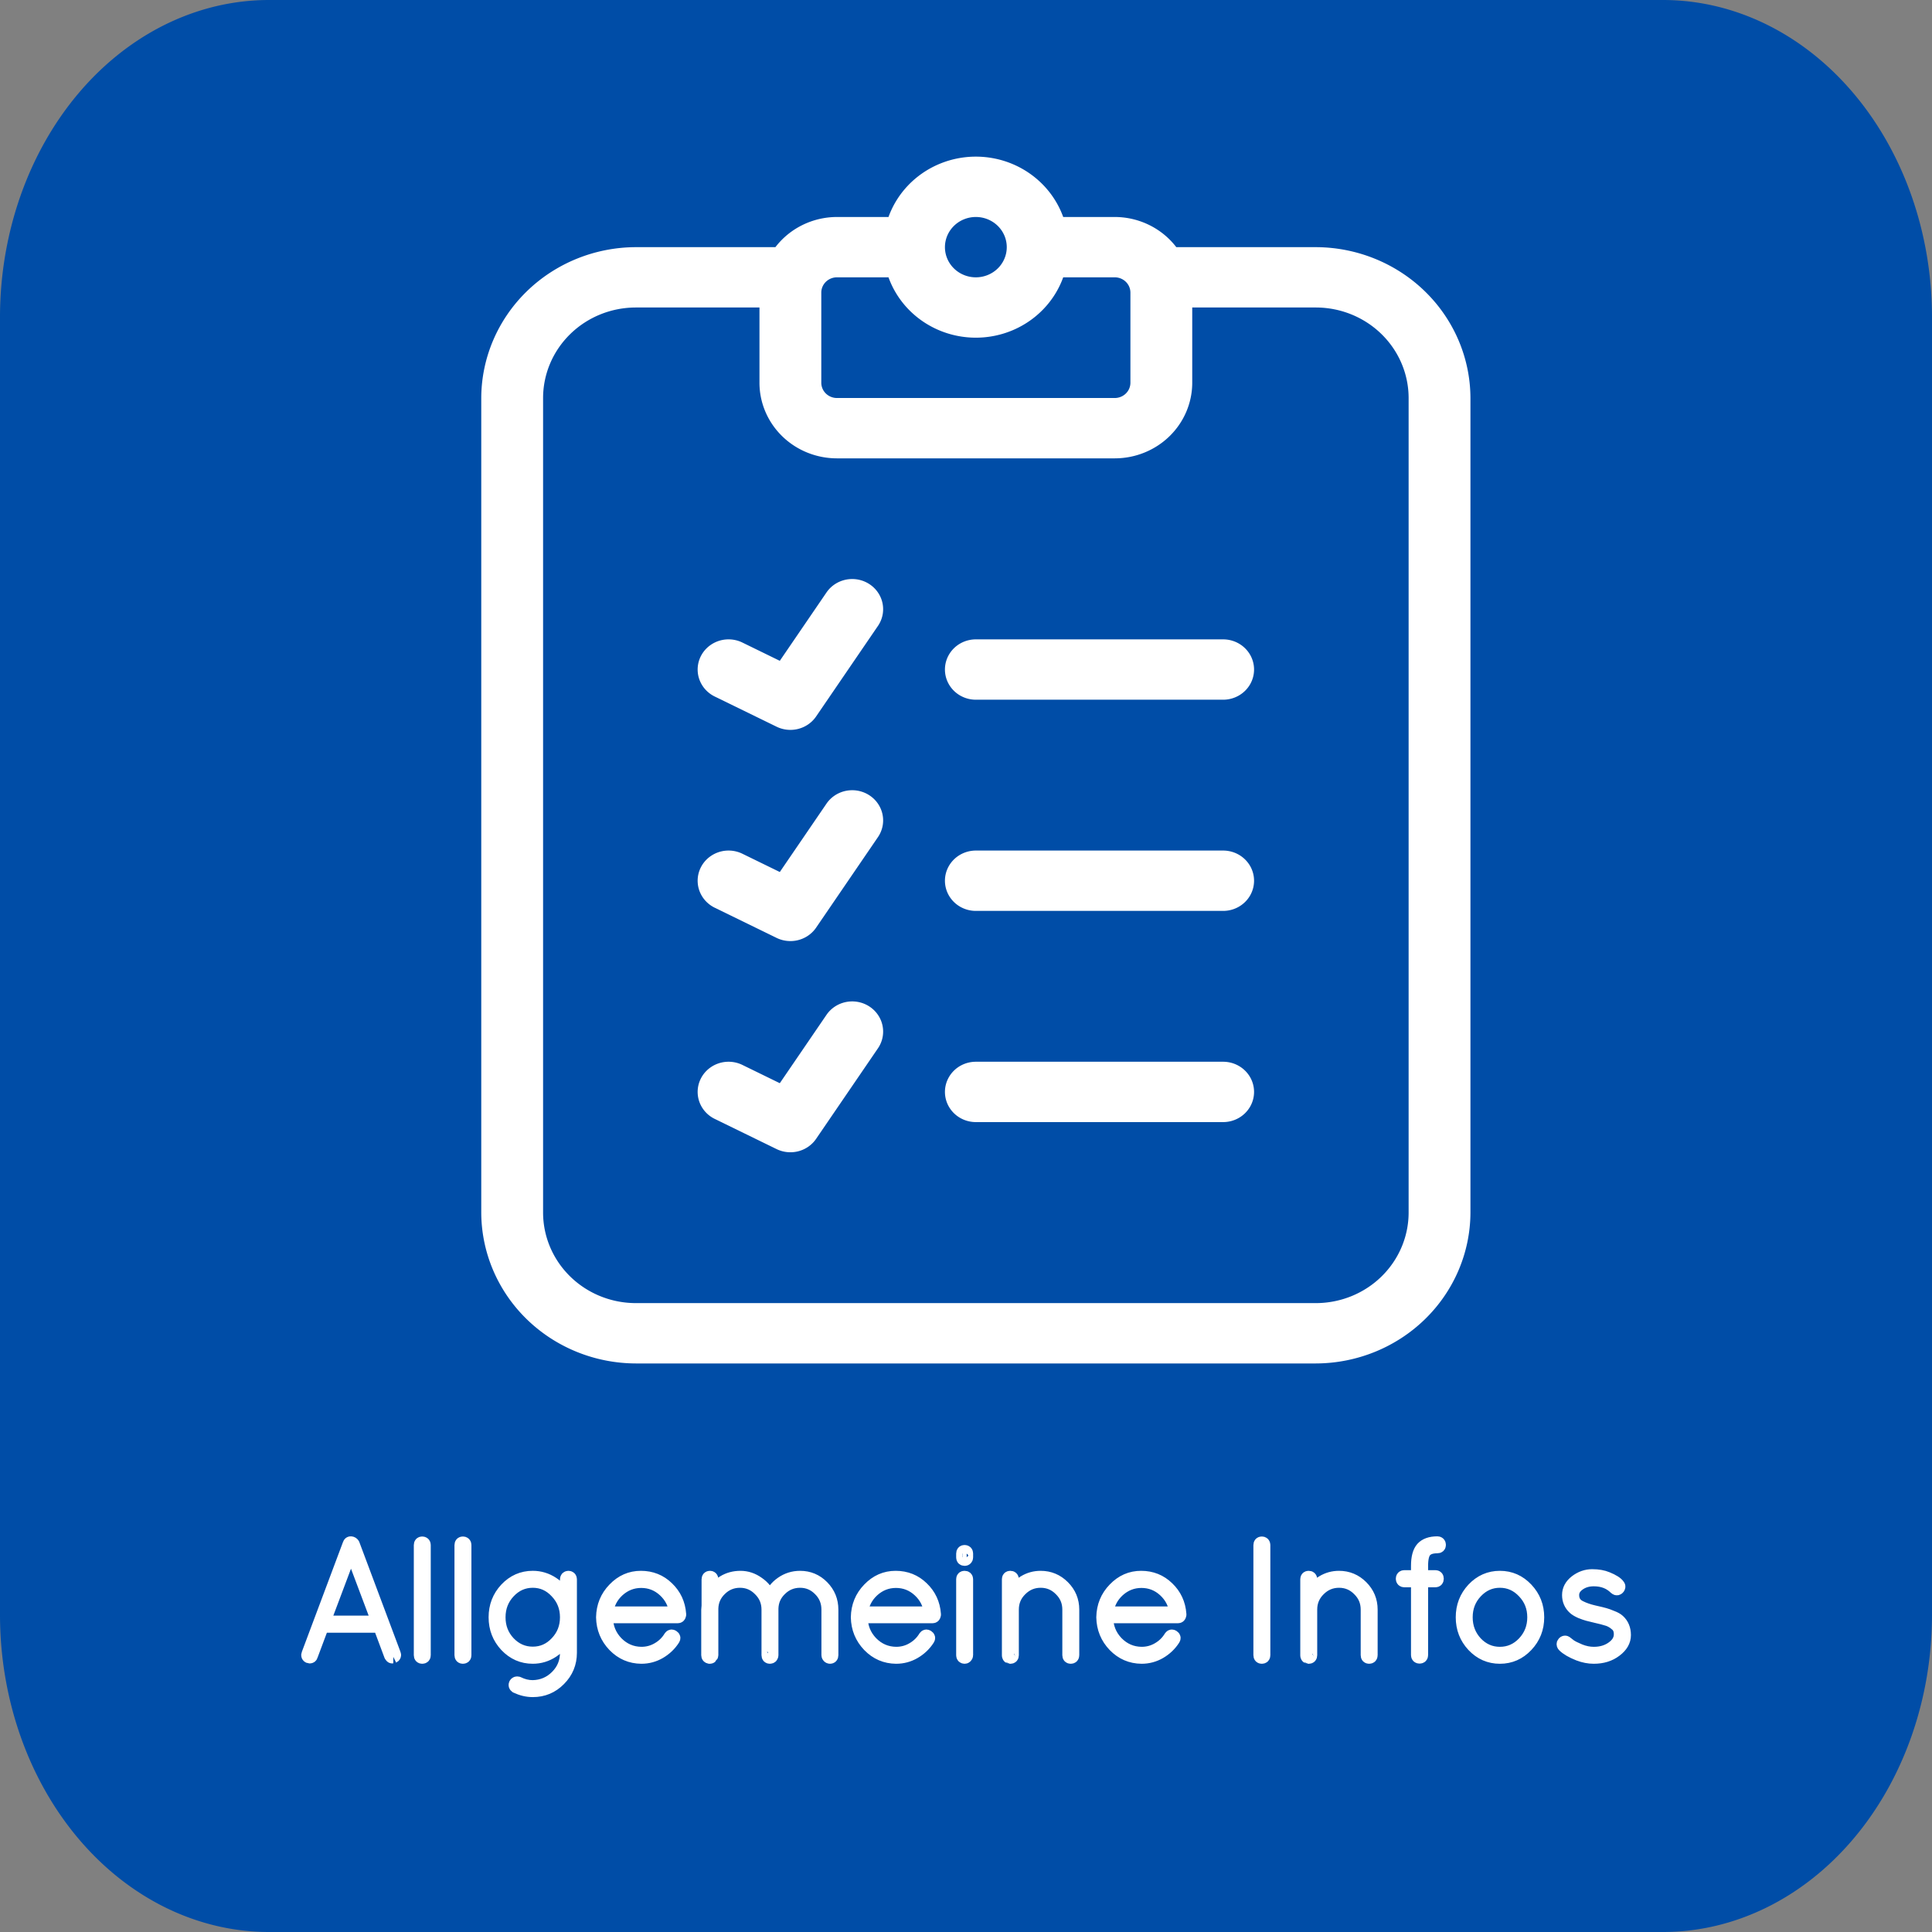
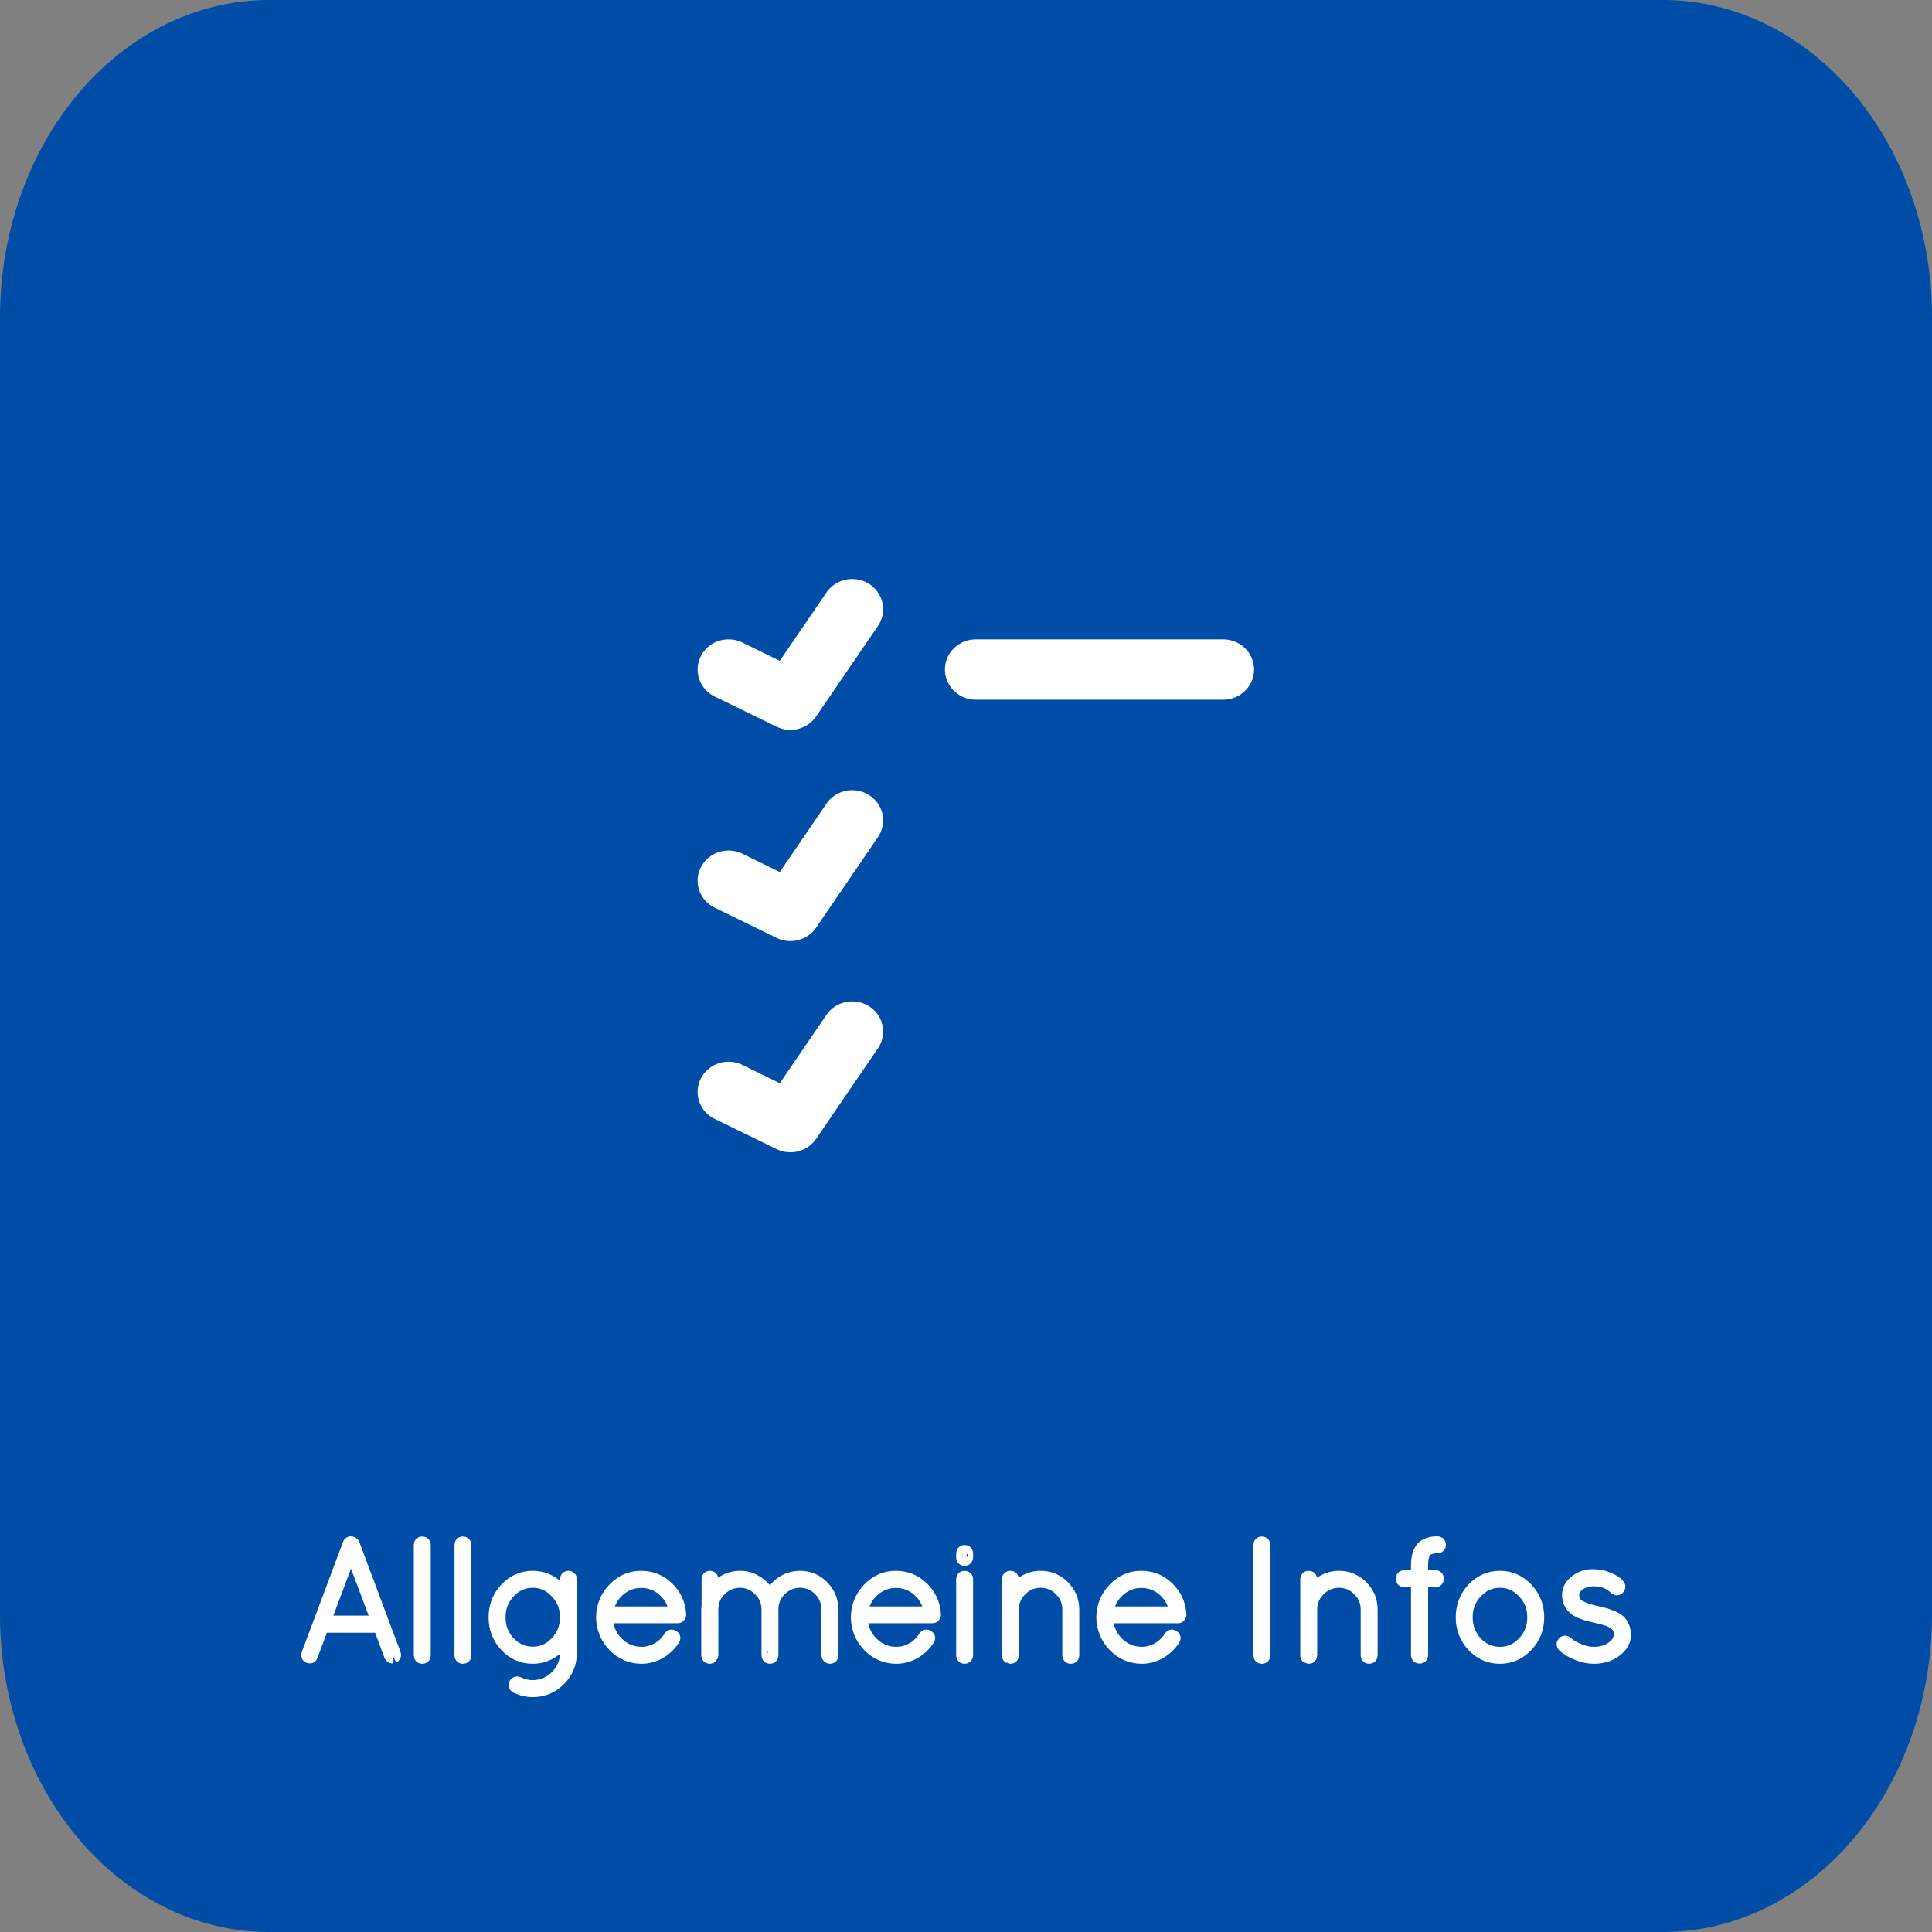
<svg xmlns="http://www.w3.org/2000/svg" xmlns:ns1="http://www.inkscape.org/namespaces/inkscape" xmlns:ns2="http://sodipodi.sourceforge.net/DTD/sodipodi-0.dtd" width="100mm" height="100mm" viewBox="0 0 100 100" version="1.1" id="svg1" ns1:version="1.3.2 (091e20e, 2023-11-25, custom)" ns2:docname="menue-allgemeine-infos-2-100x100.svg" xml:space="preserve" ns1:export-filename="Allgemeine Hinweise.svg" ns1:export-xdpi="96" ns1:export-ydpi="96">
  <rect x="0" y="0" width="100" height="100" fill="#808080" stroke="none" />
  <ns2:namedview id="namedview1" pagecolor="#505050" bordercolor="#eeeeee" borderopacity="1" ns1:showpageshadow="0" ns1:pageopacity="0" ns1:pagecheckerboard="0" ns1:deskcolor="#505050" ns1:document-units="mm" ns1:zoom="1.0242632" ns1:cx="45.398487" ns1:cy="182.0821" ns1:window-width="1920" ns1:window-height="1009" ns1:window-x="-8" ns1:window-y="-8" ns1:window-maximized="1" ns1:current-layer="layer1" showgrid="true">
    <ns1:grid id="grid2" units="mm" originx="-118.311" originy="-53.572" spacingx="1" spacingy="1" empcolor="#0099e5" empopacity="0.302" color="#0099e5" opacity="0.149" empspacing="5" dotted="false" gridanglex="30" gridanglez="30" visible="true" />
  </ns2:namedview>
  <defs id="defs1">
    <linearGradient id="swatch9" ns1:swatch="solid">
      <stop style="stop-color:#ffffff;stop-opacity:1;" offset="0" id="stop9" />
    </linearGradient>
    <style id="style1">.cls-1{fill:#141f38;}</style>
  </defs>
  <g ns1:label="Ebene 1" ns1:groupmode="layer" id="layer1" transform="translate(-118.311,-53.572)">
    <g style="clip-rule:evenodd;fill:#ffffff;fill-rule:evenodd;stroke-miterlimit:10" id="g7" transform="matrix(0.135,0,0,0.143,33.243,56.876)">
      <g transform="matrix(3.019,0,0,3.019,-1094.66,-749.644)" id="g1" style="fill:#ffffff">
        
    </g>
    </g>
    <g ns1:label="Ebene 1" id="layer1-1" transform="translate(9.189,-30.617)" style="display:inline">
      <path id="rect1-3" d="m 123.05,84.189 h 72.144 a 13.928,16.423 0 0 1 13.928,16.423 v 67.154 a 13.928,16.423 0 0 1 -13.928,16.423 H 123.05 A 13.928,16.423 0 0 1 109.122,167.766 V 100.613 A 13.928,16.423 0 0 1 123.05,84.189 Z" style="display:inline;fill:#004da7;stroke-width:0.171;paint-order:markers stroke fill" />
      <g id="g1-5" transform="matrix(0.125,0,0,0.122,127.632,92.297)" style="fill:#ffffff">
        <path class="cls-1" d="M 358.4,204.8 H 256 a 12.8,12.8 0 0 0 0,25.6 h 102.4 a 12.8,12.8 0 1 0 0,-25.6 z" id="path1-3" style="fill:#ffffff" />
        <path class="cls-1" d="m 211.9,181.35 a 12.8,12.8 0 0 0 -17.75,3.55 l -19.33,29 -15.49,-7.75 a 12.801,12.801 0 0 0 -11.45,22.9 l 25.6,12.8 a 12.8,12.8 0 0 0 16.38,-4.35 l 25.6,-38.4 a 12.8,12.8 0 0 0 -3.56,-17.75 z" id="path2-1" style="fill:#ffffff" />
-         <path class="cls-1" d="M 358.4,294.4 H 256 a 12.8,12.8 0 0 0 0,25.6 h 102.4 a 12.8,12.8 0 0 0 0,-25.6 z" id="path3-7" style="fill:#ffffff" />
        <path class="cls-1" d="m 211.9,270.95 a 12.8,12.8 0 0 0 -17.75,3.55 l -19.33,29 -15.49,-7.75 a 12.801,12.801 0 0 0 -11.45,22.9 l 25.6,12.8 a 12.8,12.8 0 0 0 16.38,-4.35 l 25.6,-38.4 a 12.8,12.8 0 0 0 -3.56,-17.75 z" id="path4-7" style="fill:#ffffff" />
-         <path class="cls-1" d="M 358.4,384 H 256 a 12.8,12.8 0 0 0 0,25.6 h 102.4 a 12.8,12.8 0 0 0 0,-25.6 z" id="path5" style="fill:#ffffff" />
        <path class="cls-1" d="m 211.9,360.55 a 12.8,12.8 0 0 0 -17.75,3.55 l -19.33,29 -15.49,-7.75 a 12.801,12.801 0 0 0 -11.45,22.9 l 25.6,12.8 a 12.8,12.8 0 0 0 16.38,-4.35 l 25.6,-38.4 a 12.8,12.8 0 0 0 -3.56,-17.75 z" id="path6" style="fill:#ffffff" />
-         <path class="cls-1" d="M 396.8,38.4 H 339 A 31.89,31.89 0 0 0 313.6,25.6 h -21.43 a 38.35,38.35 0 0 0 -72.34,0 H 198.4 A 31.89,31.89 0 0 0 173,38.4 h -57.8 a 64.19,64.19 0 0 0 -64,64 V 448 a 64.19,64.19 0 0 0 64,64 h 281.6 a 64.19,64.19 0 0 0 64,-64 V 102.4 a 64.19,64.19 0 0 0 -64,-64 z M 256,25.6 A 12.8,12.8 0 1 1 243.2,38.4 12.81,12.81 0 0 1 256,25.6 Z m -64,32 a 6.49,6.49 0 0 1 6.4,-6.4 h 21.43 a 38.35,38.35 0 0 0 72.34,0 h 21.43 a 6.49,6.49 0 0 1 6.4,6.4 V 96 a 6.49,6.49 0 0 1 -6.4,6.4 H 198.4 A 6.49,6.49 0 0 1 192,96 Z M 435.2,448 a 38.44,38.44 0 0 1 -38.4,38.4 H 115.2 A 38.44,38.44 0 0 1 76.8,448 V 102.4 A 38.44,38.44 0 0 1 115.2,64 h 51.2 v 32 a 32.09,32.09 0 0 0 32,32 h 115.2 a 32.09,32.09 0 0 0 32,-32 V 64 h 51.2 a 38.44,38.44 0 0 1 38.4,38.4 z" id="path7" style="fill:#ffffff" />
        <path d="m 14.953,628.307 q -0.068,0 -0.479,0.068 -0.342,0 -0.684,-0.616 L 9.204,615.507 H -14.752 l -4.586,12.252 q -0.137,0.616 -0.753,0.616 -0.274,-0.068 -0.342,-0.068 -0.753,-0.342 -0.411,-1.164 l 17.248,-45.995 q 0.205,-0.684 0.821,-0.616 0.616,0.068 0.958,0.616 l 17.248,45.995 q 0.342,0.753 -0.479,1.164 z M -2.774,583.749 -14.068,613.728 H 8.519 Z m 29.021,-2.259 q 0,-0.89 0.821,-0.89 0.89,0 0.89,0.89 v 46.132 q 0,0.89 -0.89,0.89 -0.821,0 -0.821,-0.89 z m 17.043,0 q 0,-0.89 0.821,-0.89 0.89,0 0.89,0.89 v 46.132 q 0,0.89 -0.89,0.89 -0.821,0 -0.821,-0.89 z m 45.037,13.484 q 0.89,0 0.89,0.89 v 30.732 q 0,6.571 -4.654,11.225 -4.586,4.654 -11.157,4.654 -3.491,0 -6.981,-1.643 -0.684,-0.479 -0.342,-1.164 0.342,-0.616 1.164,-0.411 3.012,1.506 6.16,1.506 5.886,-0.137 9.993,-4.244 4.107,-4.107 4.107,-9.925 v -7.324 q -1.916,4.107 -5.749,6.708 -3.833,2.532 -8.35,2.532 -6.571,0 -11.225,-4.928 -4.586,-4.928 -4.586,-11.841 0,-6.913 4.586,-11.841 4.654,-4.928 11.225,-4.928 4.517,0 8.35,2.532 3.833,2.532 5.749,6.639 v -8.282 q 0,-0.342 0.205,-0.616 0.274,-0.274 0.616,-0.274 z m -4.997,27.378 q 4.175,-4.381 4.175,-10.609 0,-6.229 -4.175,-10.609 -4.107,-4.449 -9.925,-4.449 -5.818,0 -9.993,4.449 -4.107,4.381 -4.107,10.609 0,6.229 4.107,10.609 4.175,4.381 9.993,4.381 5.818,0 9.925,-4.381 z m 51.676,-11.91 v 0.274 q -0.137,0.821 -0.821,0.821 h -29.842 v 0.205 q 0,6.16 4.244,10.609 4.312,4.381 10.335,4.449 3.764,0 6.913,-1.848 3.217,-1.848 5.133,-4.997 0.479,-0.684 1.164,-0.205 0.753,0.479 0.274,1.164 -2.19,3.422 -5.818,5.544 -3.559,2.053 -7.666,2.053 -6.708,-0.068 -11.43,-4.928 -4.723,-4.928 -4.86,-11.841 0.137,-6.981 4.86,-11.841 4.723,-4.928 11.225,-4.928 6.571,0 11.157,4.449 4.654,4.449 5.133,11.02 z m -1.711,-0.548 q -0.684,-5.613 -4.791,-9.377 -4.107,-3.764 -9.651,-3.764 -5.476,0 -9.651,3.764 -4.107,3.765 -4.791,9.377 z m 40.314,18.001 -0.137,0.342 q -0.274,0.274 -0.684,0.274 -0.821,0 -0.821,-0.89 v -19.096 q 0,-4.928 -3.491,-8.35 -3.422,-3.491 -8.213,-3.491 -4.791,0 -8.213,3.354 -3.422,3.285 -3.559,8.008 v 19.575 l -0.205,0.616 -0.137,0.068 q -0.205,0.205 -0.479,0.205 h -0.205 q -0.753,-0.137 -0.753,-0.89 v -19.096 q 0,-0.548 0.137,-1.643 v -11.02 q 0,-0.89 0.821,-0.89 0.821,0 0.821,0.89 v 6.092 q 1.78,-3.217 4.86,-5.065 3.148,-1.916 7.118,-1.916 3.97,0 7.392,2.464 3.491,2.396 4.928,6.297 1.437,-3.901 4.86,-6.297 3.491,-2.464 7.803,-2.464 5.544,0 9.445,3.97 3.901,3.97 3.901,9.582 v 19.096 q 0,0.89 -0.821,0.89 -0.342,0 -0.616,-0.274 -0.274,-0.274 -0.274,-0.616 v -19.096 q 0,-4.928 -3.422,-8.35 -3.422,-3.491 -8.213,-3.491 -4.791,0 -8.213,3.354 -3.422,3.285 -3.559,8.008 v 19.575 q 0,0.205 -0.068,0.274 z m 68.172,-17.454 v 0.274 q -0.137,0.821 -0.821,0.821 h -29.842 v 0.205 q 0,6.16 4.244,10.609 4.312,4.381 10.335,4.449 3.765,0 6.913,-1.848 3.217,-1.848 5.133,-4.997 0.479,-0.684 1.164,-0.205 0.753,0.479 0.274,1.164 -2.19,3.422 -5.818,5.544 -3.559,2.053 -7.666,2.053 -6.708,-0.068 -11.43,-4.928 -4.723,-4.928 -4.86,-11.841 0.137,-6.981 4.86,-11.841 4.723,-4.928 11.225,-4.928 6.571,0 11.157,4.449 4.654,4.449 5.133,11.02 z m -1.711,-0.548 q -0.684,-5.613 -4.791,-9.377 -4.107,-3.764 -9.651,-3.764 -5.476,0 -9.651,3.764 -4.107,3.765 -4.791,9.377 z m 13.484,17.727 v -31.827 q 0,-0.821 0.821,-0.821 0.89,0 0.89,0.821 v 31.827 q 0,0.342 -0.274,0.616 -0.205,0.274 -0.548,0.274 -0.89,0 -0.89,-0.89 z m 0,-40.93 v -1.643 q 0,-0.89 0.821,-0.89 0.89,0 0.89,0.89 v 1.643 q 0,0.342 -0.274,0.616 -0.205,0.205 -0.548,0.205 -0.89,0 -0.89,-0.821 z m 19.781,41.82 q -0.137,-0.137 -0.342,-0.137 -0.137,0 -0.137,-0.274 -0.137,-0.137 -0.137,-0.342 v -31.964 q 0,-0.821 0.821,-0.821 0.89,0 0.89,0.821 v 6.16 q 1.78,-3.148 4.928,-5.065 3.148,-1.916 6.913,-1.916 5.544,0 9.514,3.97 3.97,3.97 3.97,9.582 v 19.096 q 0,0.89 -0.89,0.89 -0.821,0 -0.821,-0.89 v -19.096 q 0,-4.928 -3.491,-8.35 -3.422,-3.491 -8.282,-3.491 -4.86,0 -8.35,3.491 -3.491,3.422 -3.491,8.35 v 19.096 q 0,0.89 -0.821,0.89 z m 71.32,-18.07 v 0.274 q -0.137,0.821 -0.821,0.821 h -29.842 v 0.205 q 0,6.16 4.244,10.609 4.312,4.381 10.335,4.449 3.765,0 6.913,-1.848 3.217,-1.848 5.133,-4.997 0.479,-0.684 1.164,-0.205 0.753,0.479 0.274,1.164 -2.19,3.422 -5.818,5.544 -3.559,2.053 -7.666,2.053 -6.708,-0.068 -11.43,-4.928 -4.723,-4.928 -4.86,-11.841 0.137,-6.981 4.86,-11.841 4.723,-4.928 11.225,-4.928 6.571,0 11.157,4.449 4.654,4.449 5.133,11.02 z m -1.711,-0.548 q -0.684,-5.613 -4.791,-9.377 -4.107,-3.764 -9.651,-3.764 -5.476,0 -9.651,3.764 -4.107,3.765 -4.791,9.377 z m 35.181,-28.405 q 0,-0.89 0.821,-0.89 0.89,0 0.89,0.89 v 46.132 q 0,0.89 -0.89,0.89 -0.821,0 -0.821,-0.89 z m 20.26,47.022 q -0.137,-0.137 -0.342,-0.137 -0.137,0 -0.137,-0.274 -0.137,-0.137 -0.137,-0.342 v -31.964 q 0,-0.821 0.821,-0.821 0.89,0 0.89,0.821 v 6.16 q 1.78,-3.148 4.928,-5.065 3.148,-1.916 6.913,-1.916 5.544,0 9.514,3.97 3.97,3.97 3.97,9.582 v 19.096 q 0,0.89 -0.89,0.89 -0.821,0 -0.821,-0.89 v -19.096 q 0,-4.928 -3.491,-8.35 -3.422,-3.491 -8.282,-3.491 -4.86,0 -8.35,3.491 -3.491,3.422 -3.491,8.35 v 19.096 q 0,0.89 -0.821,0.89 z m 54.141,-47.98 q 0.89,0 0.89,0.89 0,0.821 -0.89,0.821 -3.559,0 -5.065,1.711 -1.506,1.643 -1.506,6.229 v 4.517 h 5.749 q 0.821,0 0.821,0.89 0,0.89 -0.821,0.89 h -5.749 v 31.074 q 0,0.89 -0.89,0.89 -0.89,0 -0.89,-0.89 v -31.074 h -5.476 q -0.89,0 -0.89,-0.89 0,-0.89 0.89,-0.89 h 5.476 v -4.517 q 0,-5.133 1.985,-7.392 2.053,-2.259 6.365,-2.259 z m 14.99,19.37 q 4.654,-4.928 11.225,-4.928 6.571,0 11.225,4.928 4.654,4.928 4.654,11.841 0,6.913 -4.654,11.841 -4.654,4.928 -11.225,4.928 -6.571,0 -11.225,-4.928 -4.586,-4.928 -4.586,-11.841 0,-6.913 4.586,-11.841 z m 1.232,22.519 q 4.175,4.381 9.993,4.381 5.818,0 9.993,-4.381 4.175,-4.449 4.175,-10.678 0,-6.229 -4.175,-10.609 -4.175,-4.449 -9.993,-4.449 -5.818,0 -9.993,4.449 -4.107,4.381 -4.107,10.609 0,6.229 4.107,10.678 z m 49.349,6.092 q -3.148,0 -6.365,-1.232 -4.312,-1.711 -6.229,-3.628 -0.411,-0.411 -0.274,-0.89 0.205,-0.479 0.616,-0.616 0.411,-0.137 0.821,0.274 0.411,0.342 1.506,1.164 1.164,0.821 4.107,2.053 2.943,1.164 5.818,1.164 4.586,0 7.803,-2.327 3.285,-2.327 3.285,-5.613 0,-2.601 -1.574,-3.97 -1.711,-1.506 -3.491,-2.122 -2.396,-0.753 -4.928,-1.3 -2.532,-0.616 -3.628,-0.89 -1.027,-0.274 -2.943,-1.027 -1.848,-0.821 -2.738,-1.643 -2.396,-2.19 -2.396,-5.476 0,-3.354 3.08,-5.749 3.148,-2.396 6.845,-2.396 3.696,0 6.297,1.095 3.696,1.506 4.723,3.012 0.342,0.342 0.137,0.821 -0.205,0.479 -0.684,0.616 -0.411,0.068 -0.753,-0.274 -3.491,-3.491 -9.035,-3.491 -3.628,0 -6.229,1.848 -2.601,1.848 -2.601,4.517 0,3.491 3.148,4.997 2.464,1.232 5.749,1.985 3.354,0.753 4.517,1.095 1.232,0.342 3.012,1.095 1.848,0.684 2.806,1.574 2.464,2.259 2.464,6.023 0,3.696 -3.765,6.502 -3.696,2.806 -9.103,2.806 z" id="text2" style="font-weight:200;font-size:68.446px;font-family:Quicksand;-inkscape-font-specification:'Quicksand, Ultra-Light';fill-rule:evenodd;stroke:#ffffff;stroke-width:5.389;stroke-linejoin:bevel;paint-order:stroke markers fill" transform="scale(0.988,1.013)" aria-label="Allgemeine Infos" />
      </g>
    </g>
  </g>
</svg>